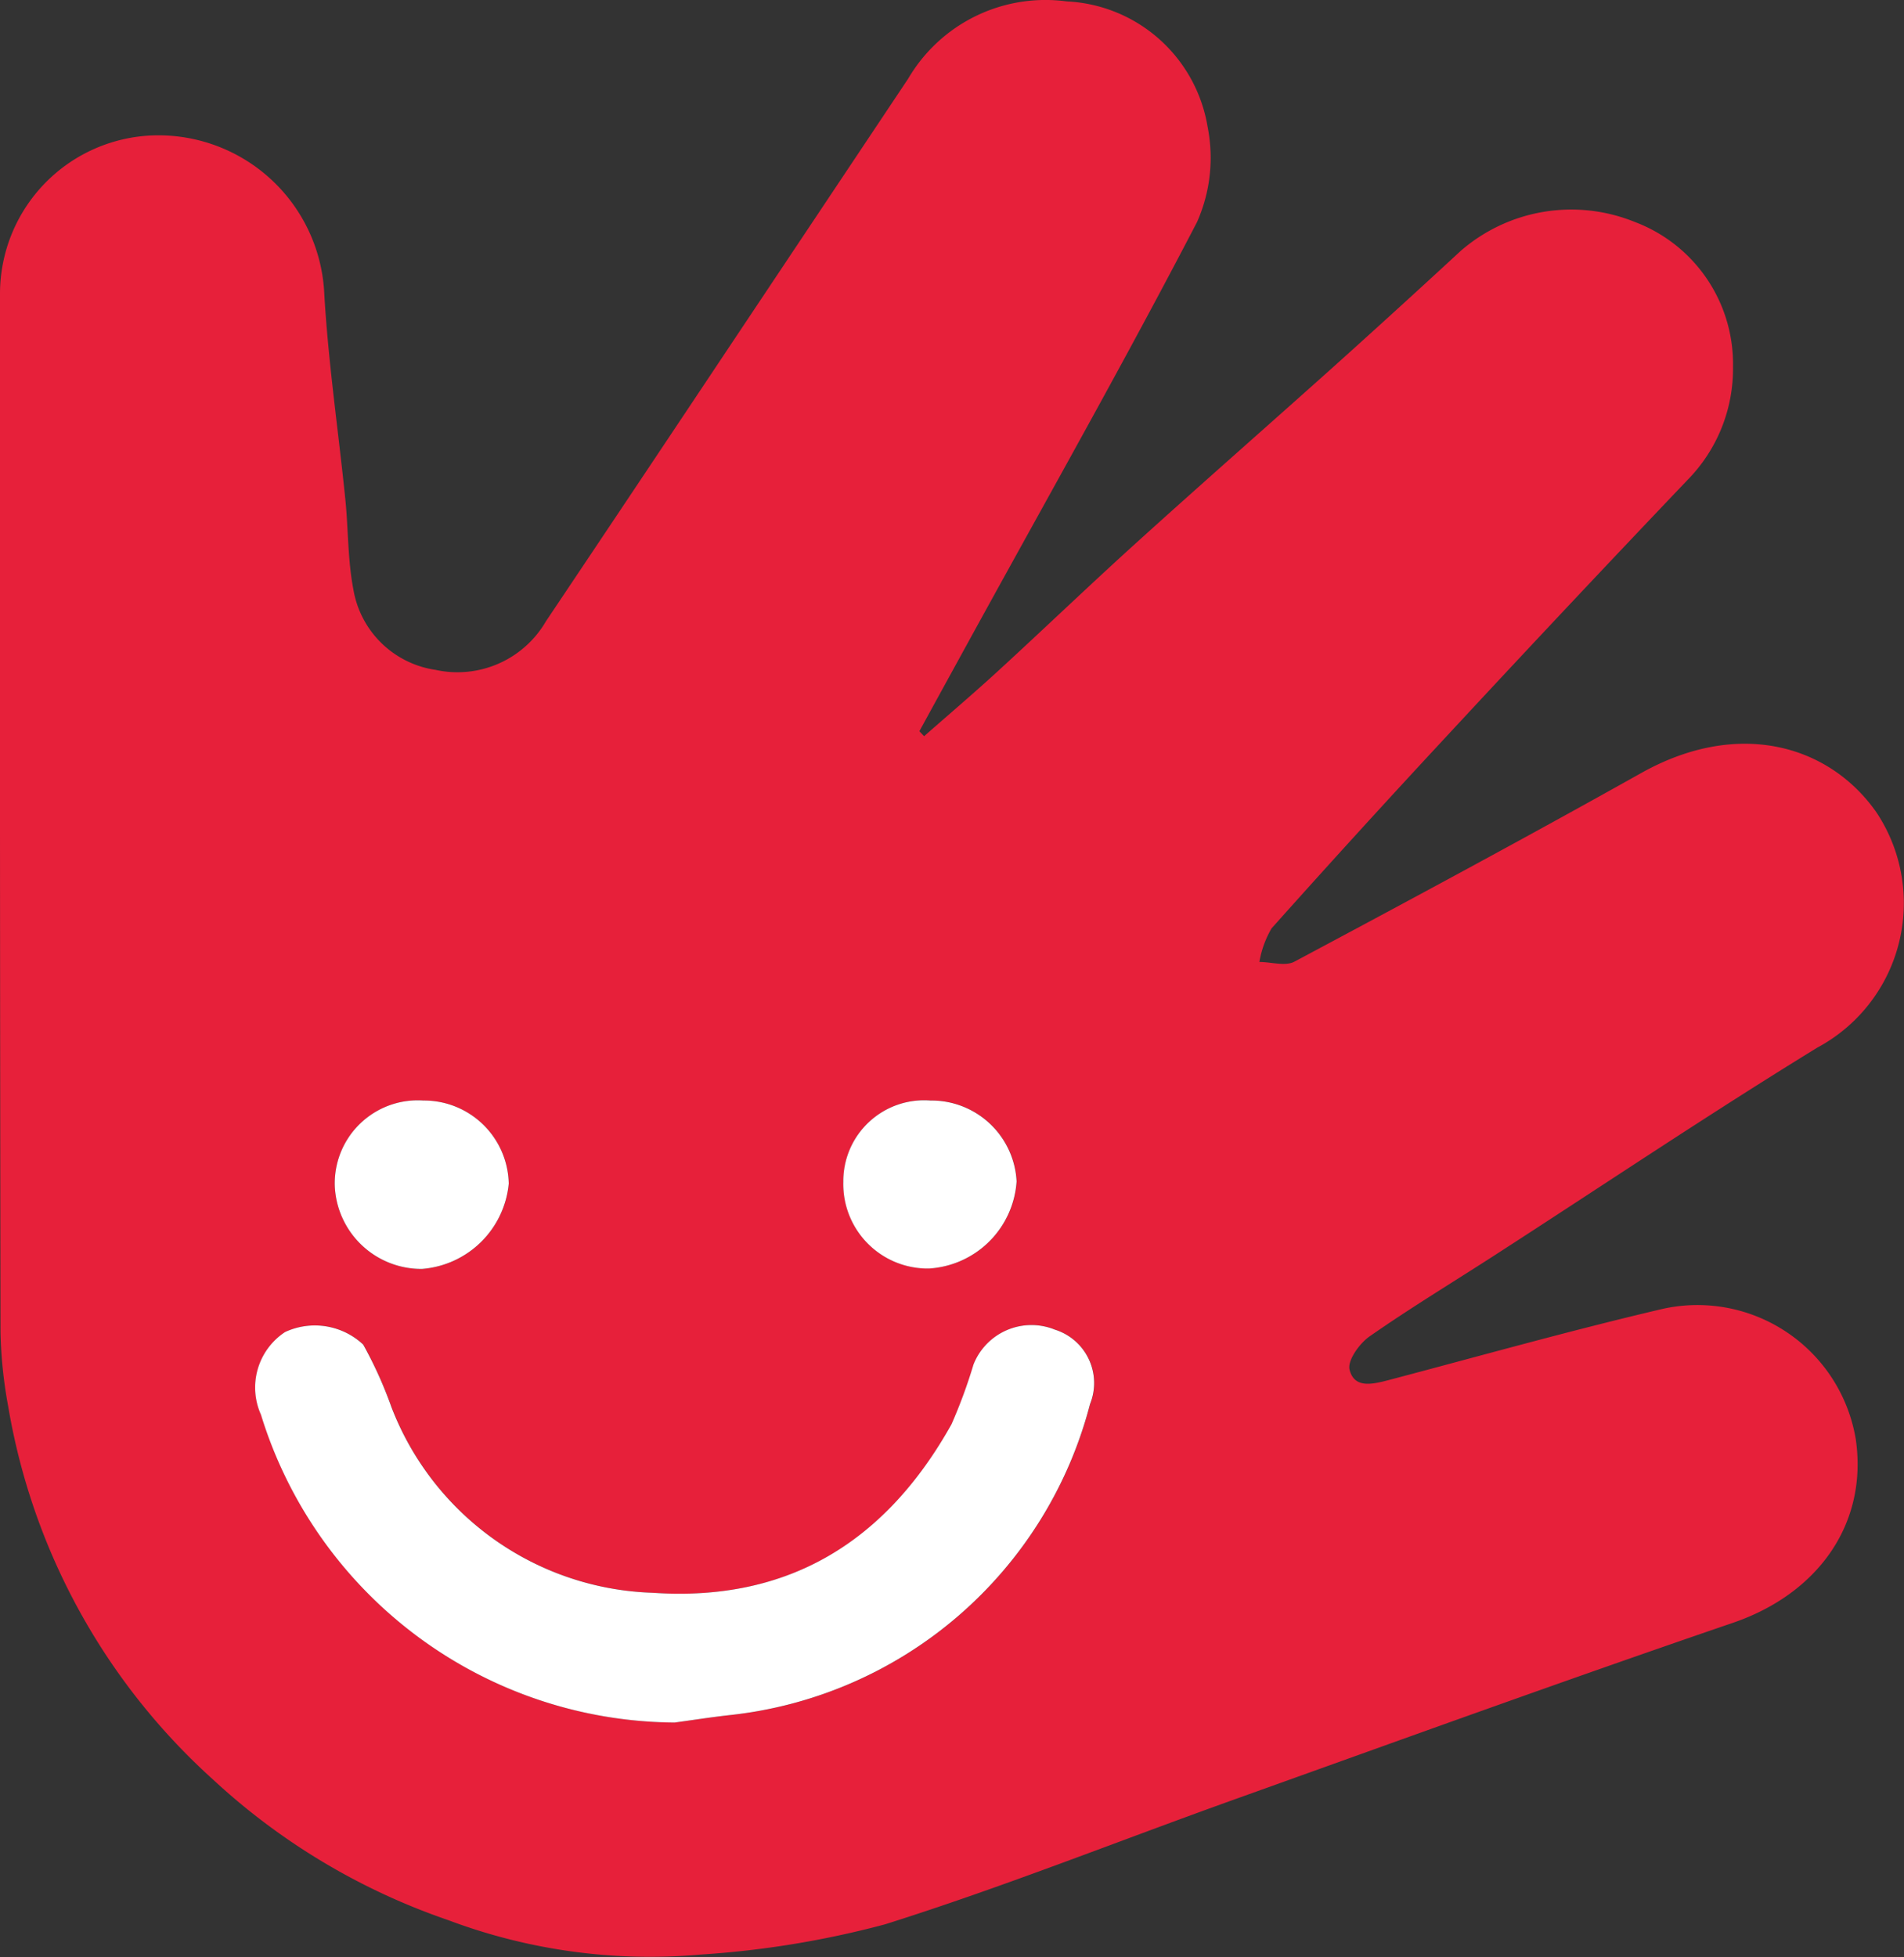
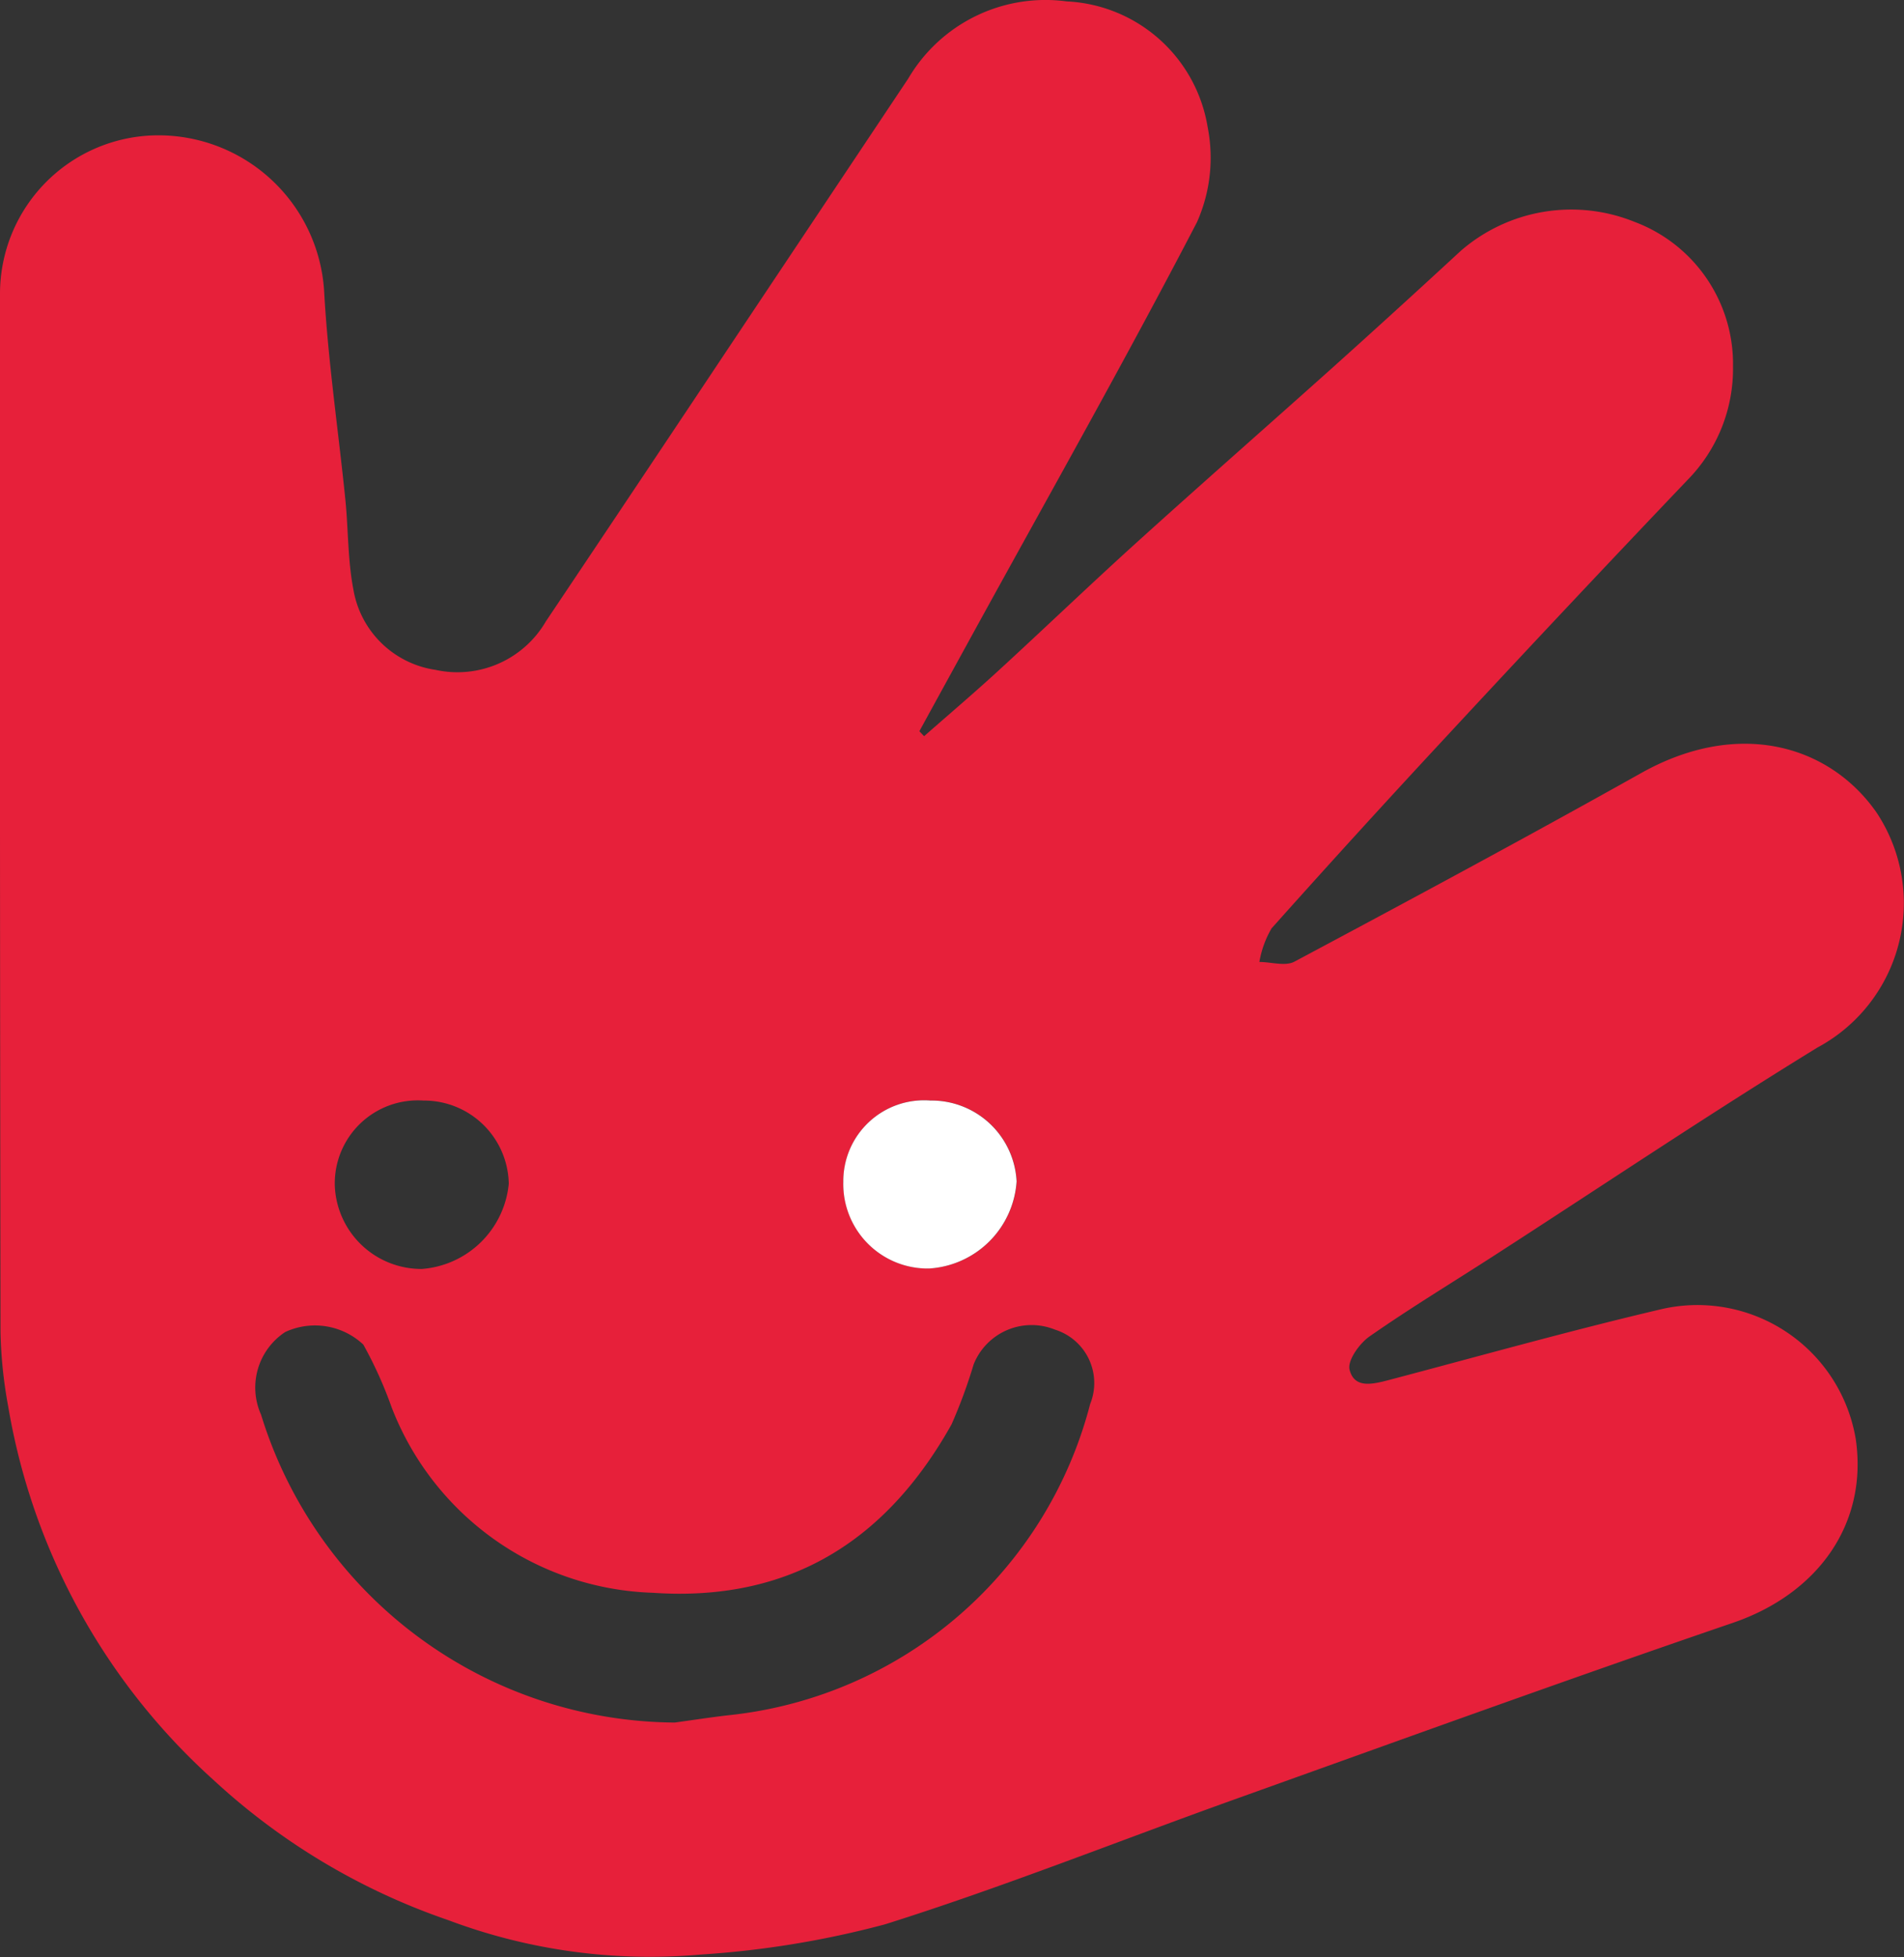
<svg xmlns="http://www.w3.org/2000/svg" id="Group_460" data-name="Group 460" width="65.574" height="67.391" viewBox="0 0 65.574 67.391">
  <rect x="0" y="0" width="65.574" height="67.391" fill="#333333" stroke="none" />
  <defs>
    <clipPath id="clip-path">
      <rect id="Rectangle_708" data-name="Rectangle 708" width="65.574" height="67.391" fill="none" />
    </clipPath>
  </defs>
  <g id="Group_459" data-name="Group 459" clip-path="url(#clip-path)">
    <path id="Path_331" data-name="Path 331" d="M31.824,25.35c.845-.742,1.7-1.47,2.532-2.231,1.6-1.467,3.166-2.971,4.775-4.427,2.252-2.038,4.536-4.04,6.8-6.068q2.2-1.976,4.376-3.986a5.808,5.808,0,0,1,5.986-1,5.226,5.226,0,0,1,3.392,4.987,5.46,5.46,0,0,1-1.566,3.9q-4.156,4.36-8.253,8.777-3.07,3.3-6.073,6.663a3.432,3.432,0,0,0-.42,1.157c.407,0,.894.157,1.209-.012,4-2.134,7.989-4.279,11.942-6.494,3.369-1.887,6.5-.951,8.112,1.371a5.644,5.644,0,0,1-2.043,8.081c-3.768,2.312-7.44,4.781-11.156,7.178-1.427.92-2.881,1.8-4.272,2.771-.347.242-.764.828-.686,1.142.164.664.8.5,1.348.359,3.141-.829,6.271-1.71,9.433-2.451a5.527,5.527,0,0,1,6.655,4.5c.415,2.9-1.3,5.305-4.232,6.309-5.723,1.957-11.41,4.02-17.1,6.057-4.034,1.443-8.018,3.039-12.1,4.324A32.586,32.586,0,0,1,24.117,67.3a19.739,19.739,0,0,1-8.681-1.187,22.759,22.759,0,0,1-8.087-4.829A22.278,22.278,0,0,1,.284,48.434a15.721,15.721,0,0,1-.267-2.578Q-.009,27.971,0,10.086A5.458,5.458,0,0,1,5.286,4.661,5.719,5.719,0,0,1,11.162,10c.132,2.415.491,4.817.735,7.227.1,1.025.08,2.072.275,3.077A3.363,3.363,0,0,0,15,23.064a3.523,3.523,0,0,0,3.8-1.669Q22,16.62,25.184,11.84q3.048-4.567,6.095-9.134A5.48,5.48,0,0,1,36.736.047a5.168,5.168,0,0,1,4.855,4.324,5.451,5.451,0,0,1-.368,3.28c-2.472,4.757-5.113,9.426-7.695,14.126q-.934,1.7-1.865,3.4l.16.169M23.231,59.311c.625-.085,1.248-.183,1.874-.254A14.409,14.409,0,0,0,37.545,48.343a1.926,1.926,0,0,0-1.209-2.561,2.147,2.147,0,0,0-2.805,1.2,17.823,17.823,0,0,1-.759,2.06c-2.243,4.011-5.58,6.123-10.285,5.8a9.983,9.983,0,0,1-9-6.388,14.247,14.247,0,0,0-.974-2.158,2.435,2.435,0,0,0-2.691-.432,2.287,2.287,0,0,0-.831,2.846,15.01,15.01,0,0,0,14.244,10.6M14.569,37.893a2.859,2.859,0,0,0-3.038,2.942,2.985,2.985,0,0,0,3,2.857,3.253,3.253,0,0,0,2.991-2.936,2.919,2.919,0,0,0-2.952-2.862m17.5,0a2.782,2.782,0,0,0-3.023,2.8,2.907,2.907,0,0,0,2.949,2.982,3.219,3.219,0,0,0,3.019-3,2.934,2.934,0,0,0-2.945-2.784" transform="translate(0 0.001)" fill="#e7203a" />
-     <path id="Path_332" data-name="Path 332" d="M124.744,583.927a15.009,15.009,0,0,1-14.244-10.6,2.286,2.286,0,0,1,.831-2.846,2.435,2.435,0,0,1,2.691.432,14.255,14.255,0,0,1,.974,2.158,9.982,9.982,0,0,0,9,6.388c4.7.322,8.042-1.789,10.285-5.8a17.826,17.826,0,0,0,.759-2.06,2.147,2.147,0,0,1,2.805-1.2,1.926,1.926,0,0,1,1.209,2.561,14.409,14.409,0,0,1-12.439,10.714c-.626.071-1.25.169-1.874.254" transform="translate(-101.513 -524.616)" fill="#fff" />
-     <path id="Path_333" data-name="Path 333" d="M147.079,473.493a2.919,2.919,0,0,1,2.952,2.862,3.253,3.253,0,0,1-2.991,2.936,2.985,2.985,0,0,1-3-2.857,2.859,2.859,0,0,1,3.038-2.942" transform="translate(-132.51 -435.599)" fill="#fff" />
    <path id="Path_334" data-name="Path 334" d="M365.941,473.325a2.934,2.934,0,0,1,2.945,2.784,3.219,3.219,0,0,1-3.019,3,2.907,2.907,0,0,1-2.949-2.982,2.782,2.782,0,0,1,3.023-2.8" transform="translate(-333.874 -435.431)" fill="#fff" />
  </g>
</svg>